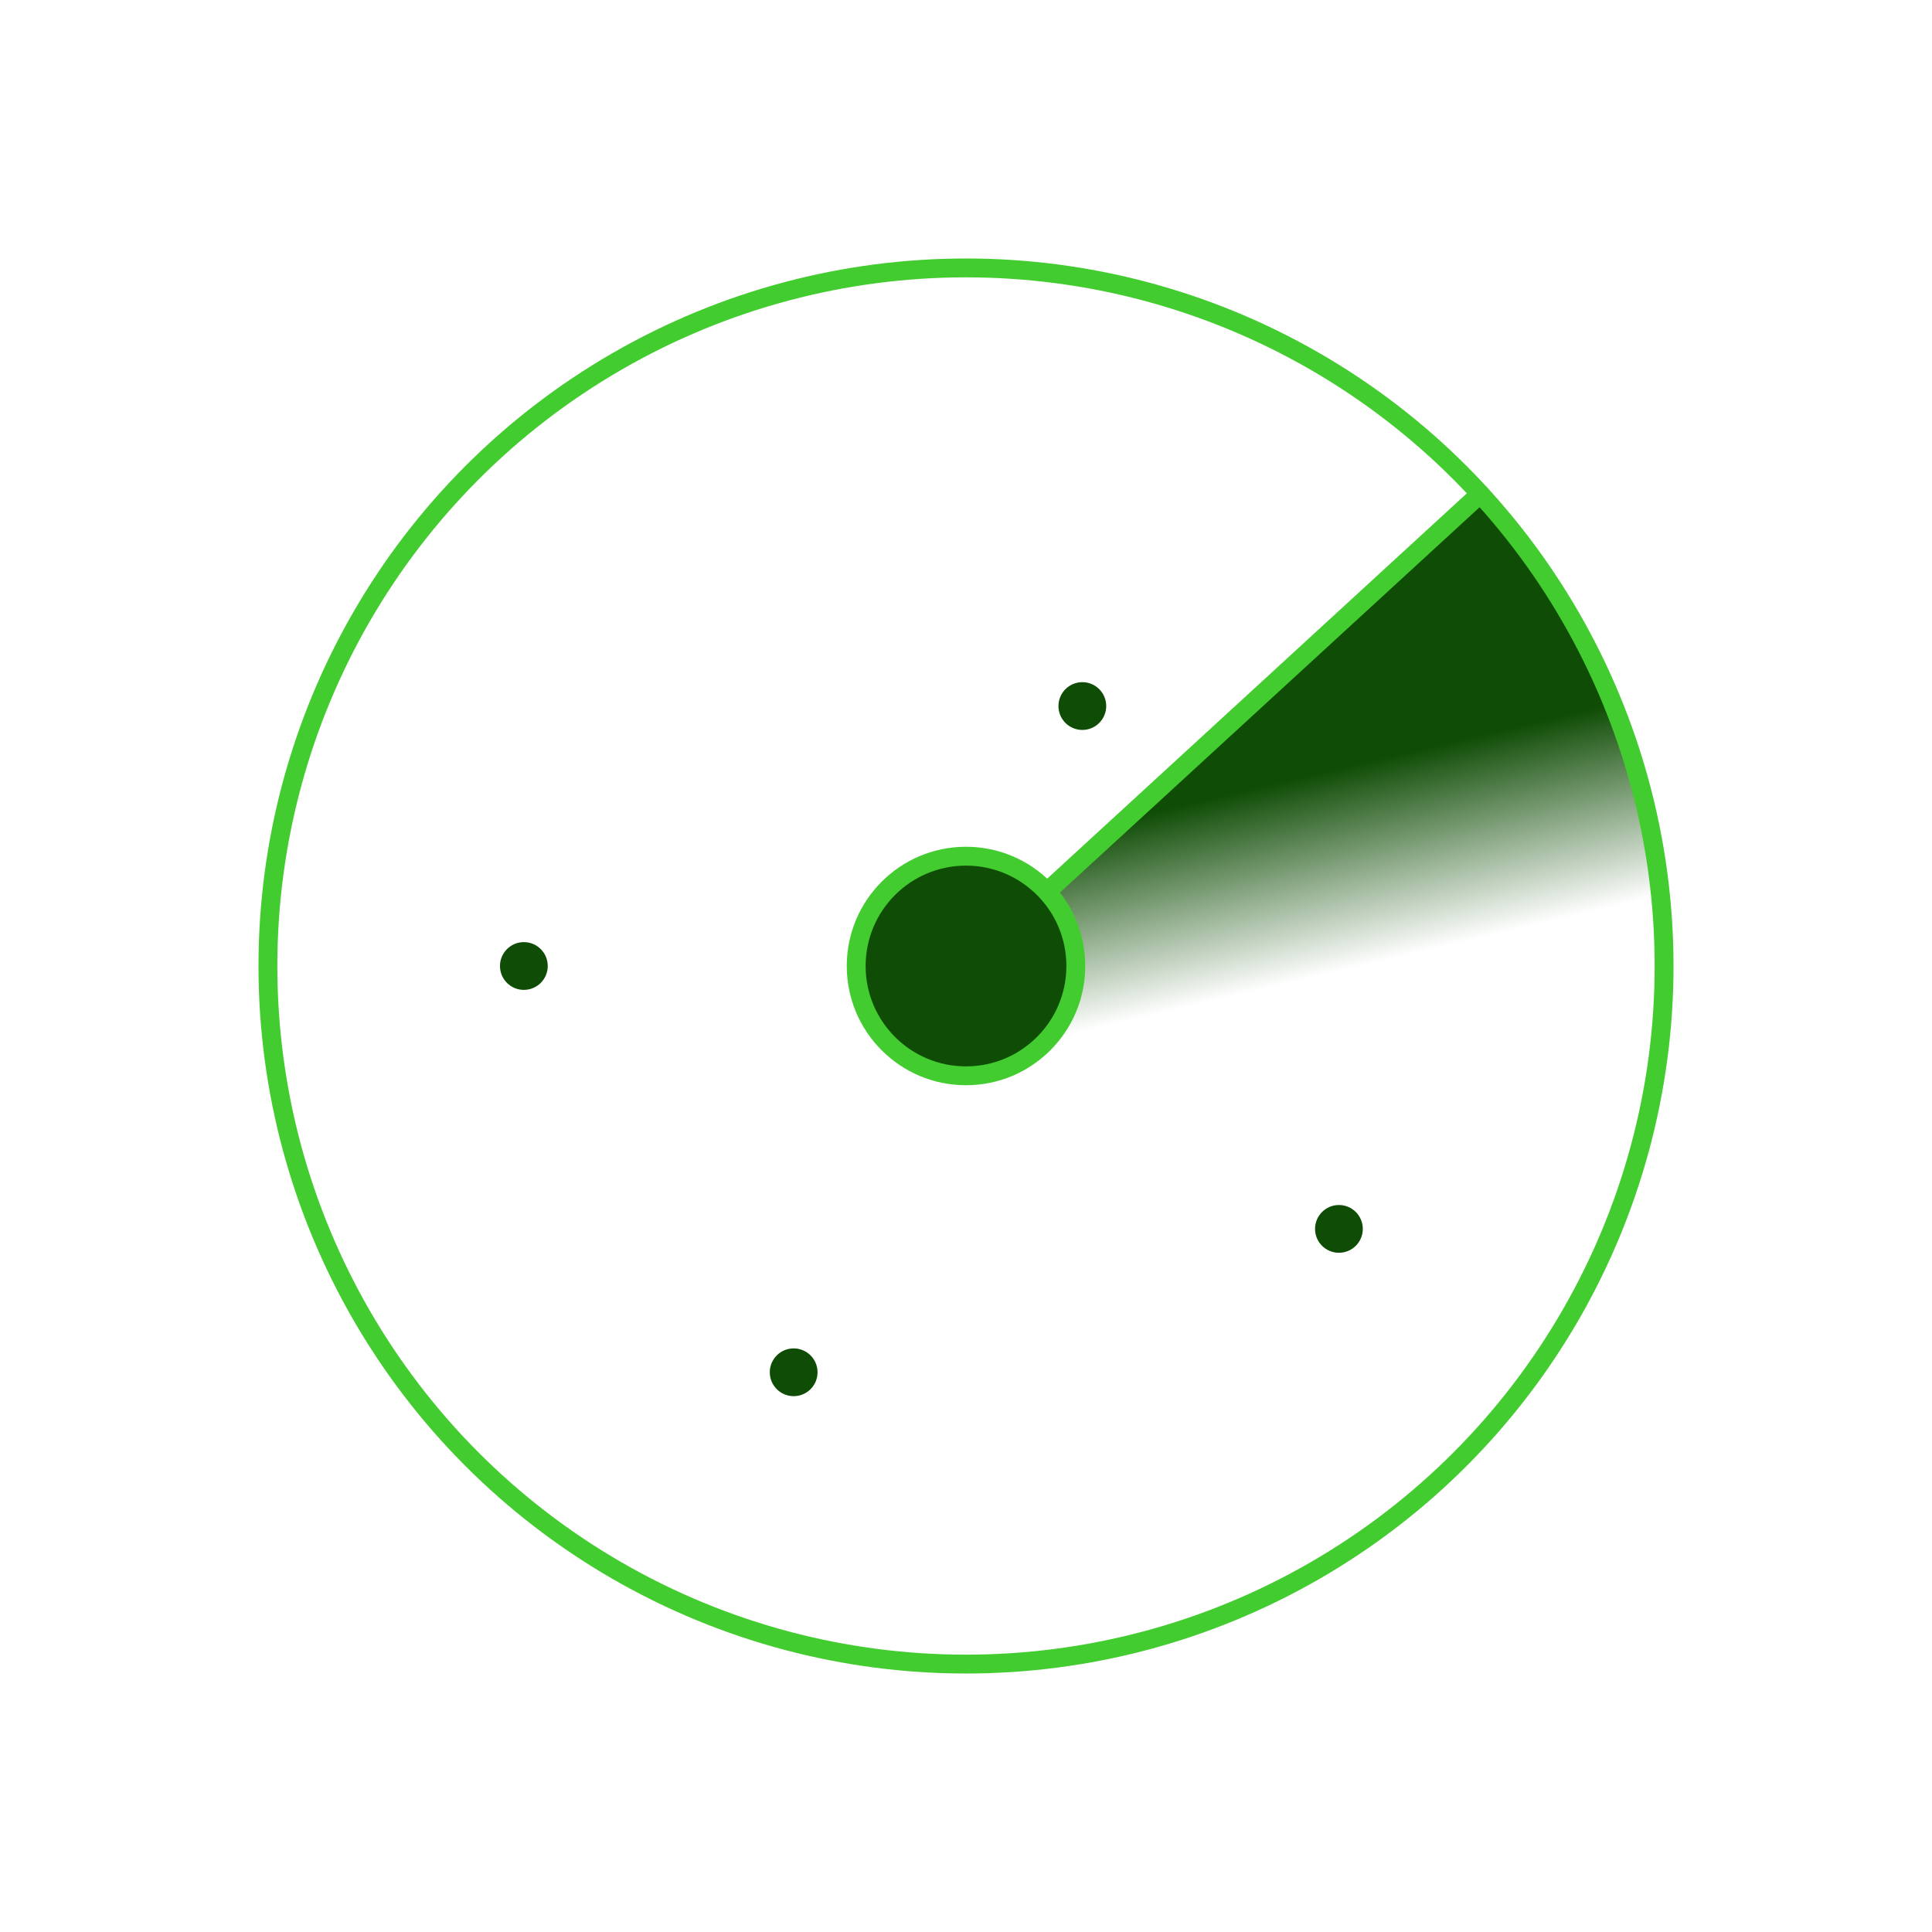
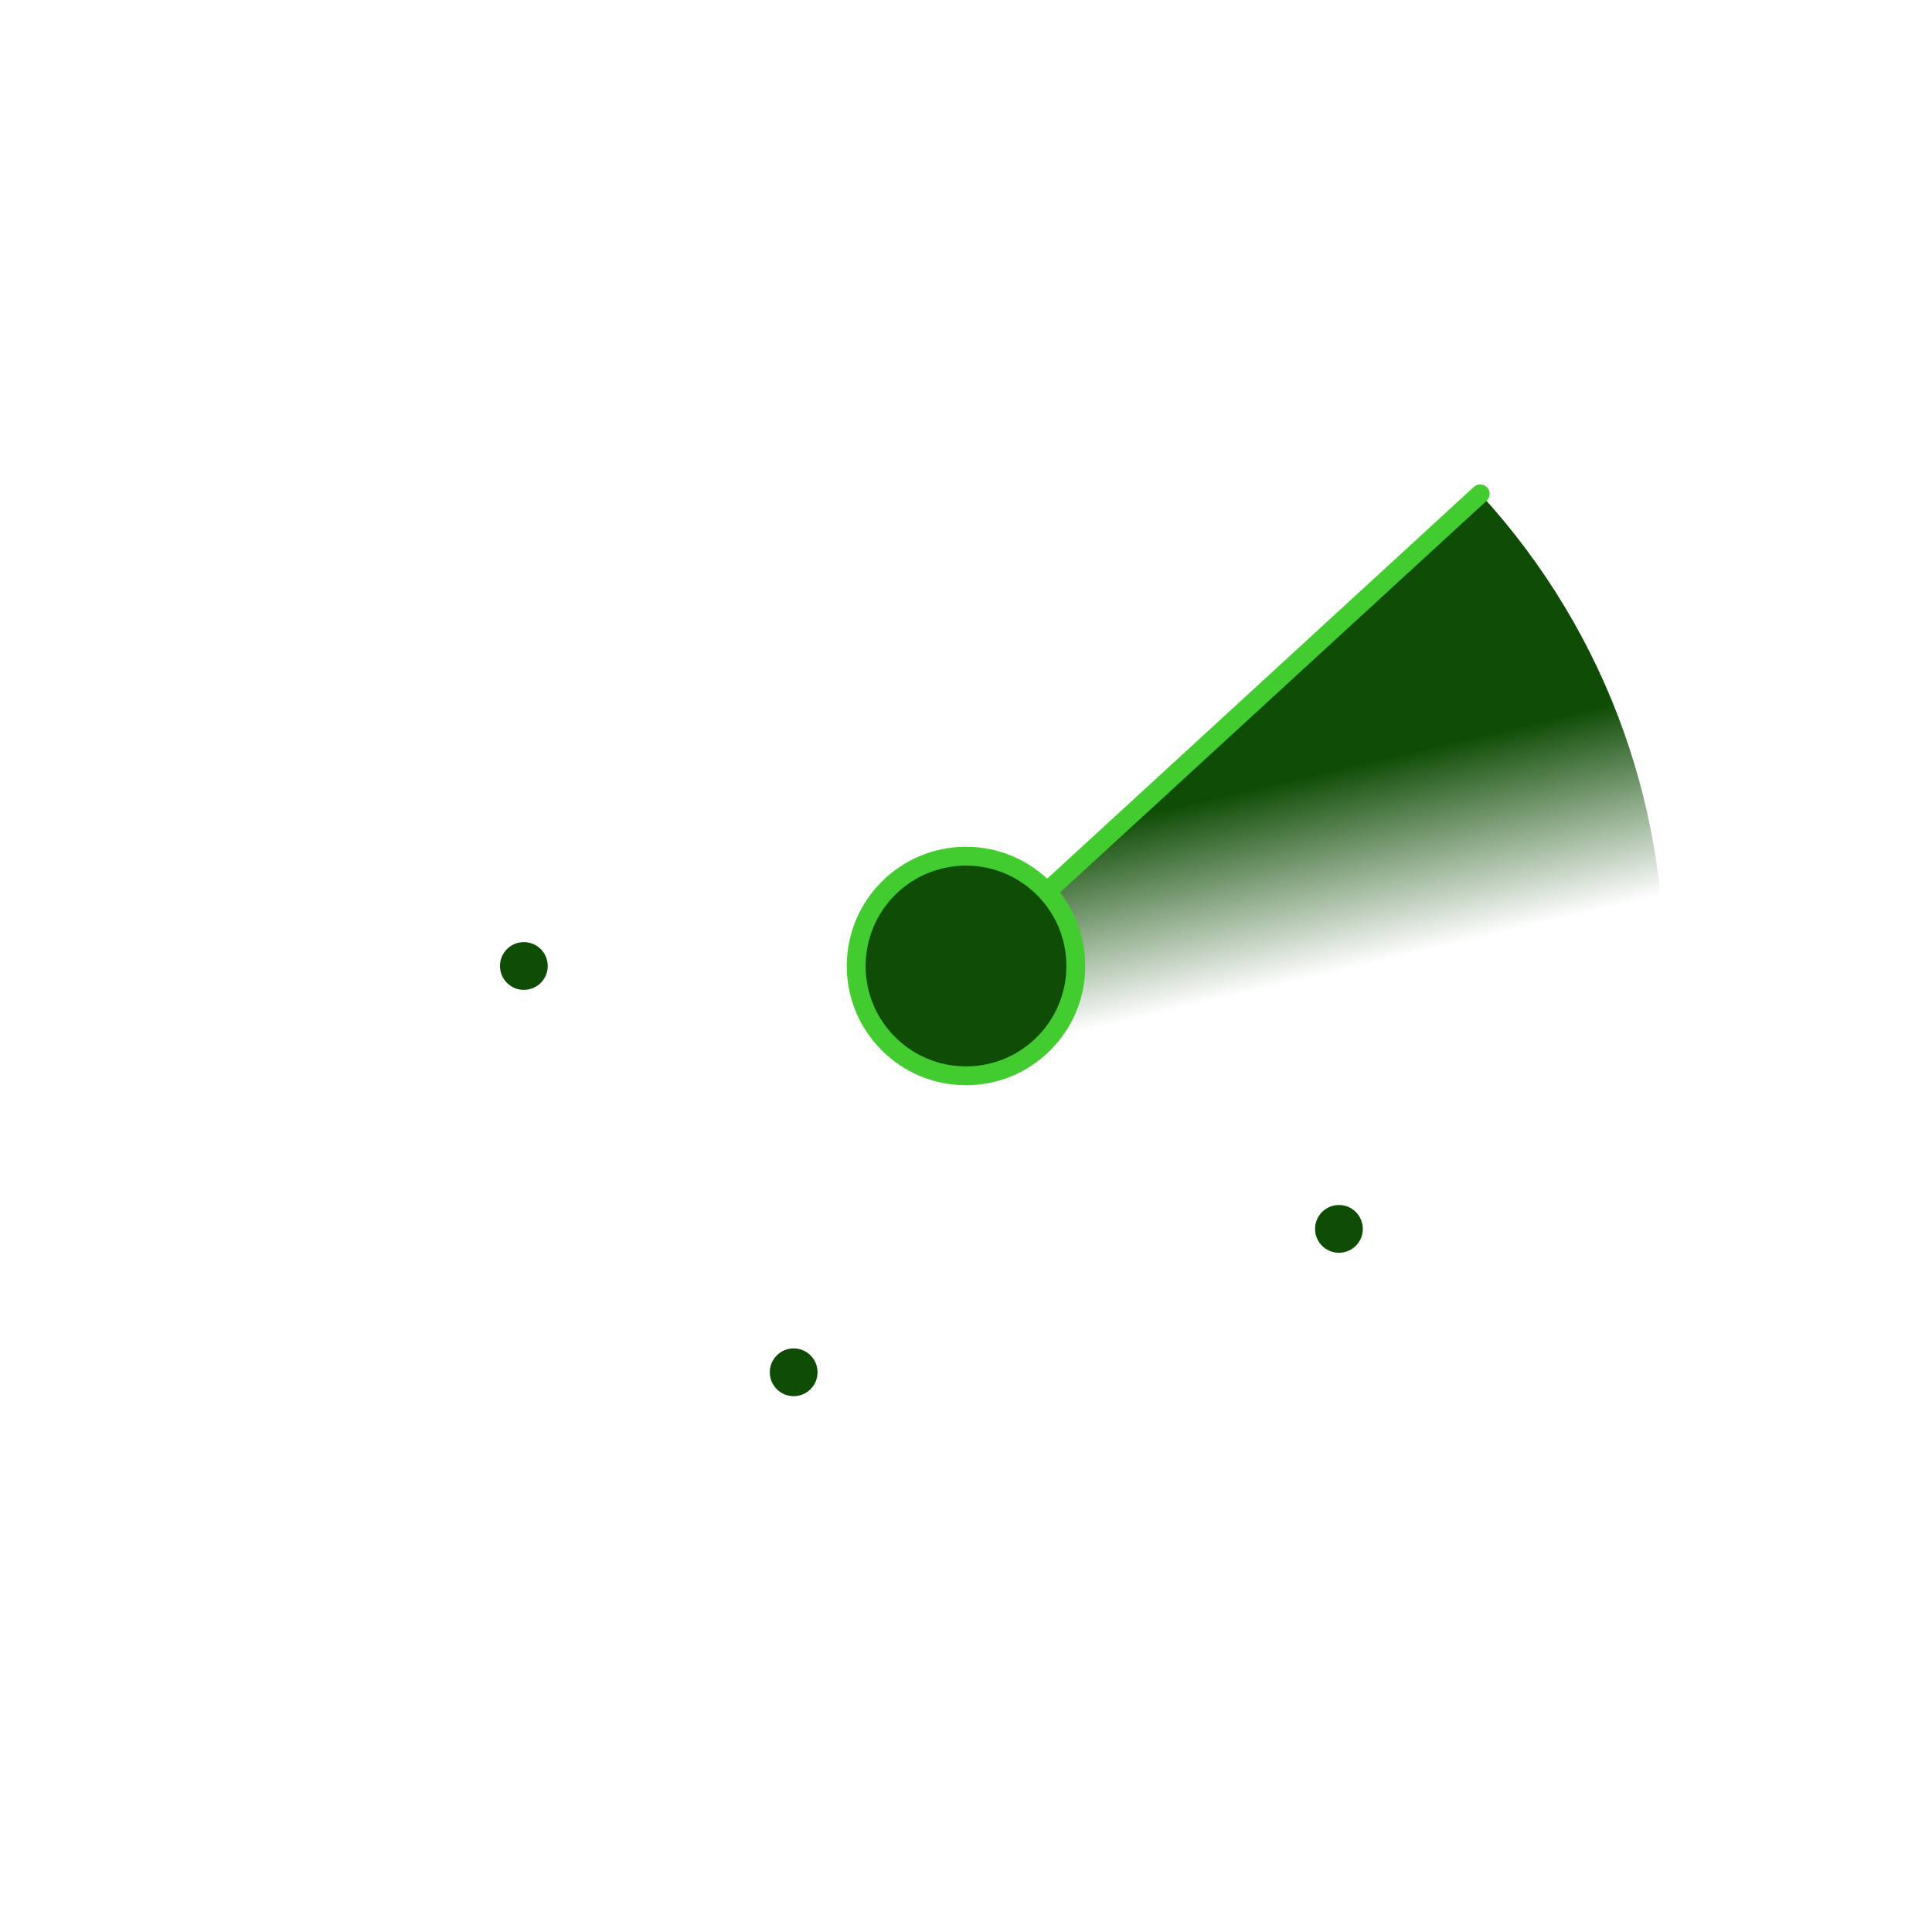
<svg xmlns="http://www.w3.org/2000/svg" data-name="Camada 1" id="Camada_1" viewBox="0 0 512 512">
  <defs>
    <style>.cls-1{fill:url(#Gradiente_sem_nome_9);}.cls-2{fill:none;}.cls-2,.cls-4{stroke:#43cc2f;stroke-linecap:round;stroke-linejoin:round;stroke-width:5px;}.cls-3,.cls-4{fill:#0f4c05;}</style>
    <linearGradient gradientUnits="userSpaceOnUse" id="Gradiente_sem_nome_9" x1="339.55" x2="351.55" y1="207.16" y2="258.16">
      <stop offset="0" stop-color="#0f4c05" />
      <stop offset="1" stop-color="#0f4c05" stop-opacity="0" />
    </linearGradient>
  </defs>
  <title />
-   <path class="cls-1" d="M381.12,392.27c75.26-69.1,80.25-186.13,11.15-261.39L256,256Z" />
-   <circle class="cls-2" cx="256" cy="256" r="185" />
+   <path class="cls-1" d="M381.12,392.27c75.26-69.1,80.25-186.13,11.15-261.39L256,256" />
  <line class="cls-2" x1="392.27" x2="256" y1="130.88" y2="256" />
  <circle class="cls-3" cx="210.33" cy="363.67" r="6.33" />
  <circle class="cls-3" cx="354.83" cy="325.67" r="6.33" />
  <circle class="cls-3" cx="138.83" cy="256" r="6.33" />
-   <circle class="cls-3" cx="286.83" cy="187.11" r="6.33" />
  <circle class="cls-4" cx="256" cy="256" r="29.1" />
</svg>